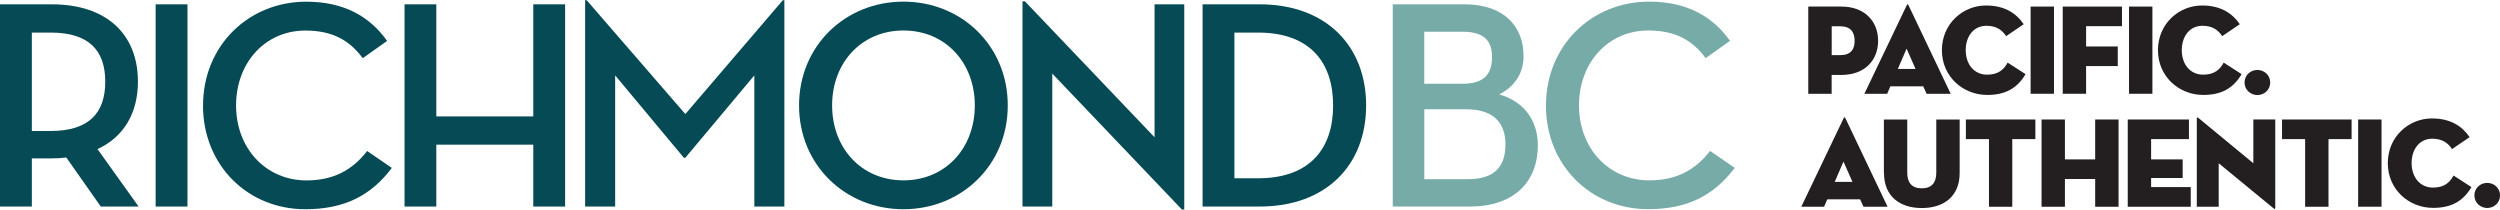
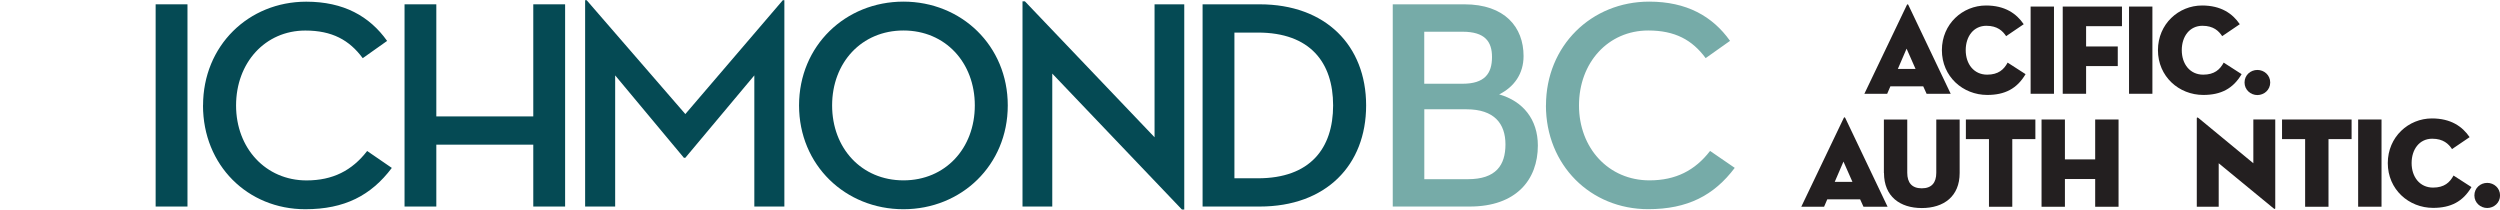
<svg xmlns="http://www.w3.org/2000/svg" id="Layer_1" width="6.2in" height=".52in" viewBox="0 0 446.06 37.35">
-   <path d="M328.35,9.81c1.88,0,2.56-1.05,2.56-2.56s-.69-2.59-2.56-2.59h-1.53v5.15h1.53ZM326.81,16.7h-4.17V1.14h5.91c4.19,0,6.55,2.66,6.55,6.11s-2.36,6.09-6.55,6.09h-1.74v3.36Z" style="fill:#231f20;" />
  <path d="M340.18,8.65l-1.56,3.62h3.16l-1.6-3.62ZM336.72,16.7h-4.07l7.58-15.84c.07-.16.21-.16.27,0l7.55,15.84h-4.3l-.6-1.33h-5.86l-.57,1.33Z" style="fill:#231f20;" />
  <path d="M354.58,16.91c-4.37,0-8.1-3.3-8.1-7.99s3.71-7.97,7.87-7.97c3.36,0,5.42,1.42,6.73,3.34l-3.14,2.13c-.6-.92-1.56-1.85-3.52-1.85-2.29,0-3.69,1.9-3.69,4.35s1.44,4.37,3.82,4.37c2.01,0,3-.92,3.66-2.15l3.2,2.06c-1.53,2.59-3.69,3.71-6.84,3.71" style="fill:#231f20;" />
  <rect x="362.31" y="1.14" width="4.17" height="15.56" style="fill:#231f20;" />
  <polygon points="368.04 1.14 378.61 1.14 378.61 4.64 372.21 4.64 372.21 8.26 377.86 8.26 377.86 11.76 372.21 11.76 372.21 16.7 368.04 16.7 368.04 1.14" style="fill:#231f20;" />
  <rect x="379.87" y="1.14" width="4.17" height="15.56" style="fill:#231f20;" />
  <path d="M393.13,16.91c-4.37,0-8.1-3.3-8.1-7.99s3.71-7.97,7.87-7.97c3.36,0,5.43,1.42,6.73,3.34l-3.14,2.13c-.6-.92-1.56-1.85-3.52-1.85-2.29,0-3.69,1.9-3.69,4.35s1.44,4.37,3.82,4.37c2.01,0,3-.92,3.66-2.15l3.2,2.06c-1.53,2.59-3.69,3.71-6.84,3.71" style="fill:#231f20;" />
  <path d="M400.48,14.69c0-1.33,1.08-2.24,2.29-2.24s2.29.92,2.29,2.24-1.1,2.24-2.29,2.24-2.29-.92-2.29-2.24" style="fill:#231f20;" />
  <path d="M336.13,30.84v-9.54h4.17v9.5c0,1.76.82,2.77,2.59,2.77s2.59-1.01,2.59-2.77v-9.5h4.17v9.54c0,4.19-2.86,6.25-6.75,6.25s-6.75-2.06-6.75-6.25" style="fill:#231f20;" />
  <path d="M329.24,21.02c-.07-.16-.21-.16-.27,0l-7.58,15.84h4.07l.57-1.33h5.86l.6,1.33h4.3l-7.55-15.84ZM327.36,32.42l1.56-3.62,1.6,3.62h-3.16Z" style="fill:#231f20;" />
  <polygon points="354.88 24.79 350.76 24.79 350.76 21.29 363.16 21.29 363.16 24.79 359.04 24.79 359.04 36.86 354.88 36.86 354.88 24.79" style="fill:#231f20;" />
  <polygon points="373.83 21.29 378 21.29 378 36.86 373.83 36.86 373.83 31.91 368.43 31.91 368.43 36.86 364.26 36.86 364.26 21.29 368.43 21.29 368.43 28.41 373.83 28.41 373.83 21.29" style="fill:#231f20;" />
-   <polygon points="379.64 21.29 390.56 21.29 390.56 24.79 383.81 24.79 383.81 28.41 389.44 28.41 389.44 31.73 383.81 31.73 383.81 33.35 390.88 33.35 390.88 36.86 379.64 36.86 379.64 21.29" style="fill:#231f20;" />
  <path d="M395.87,29.1v7.76h-3.91v-15.77c0-.14.07-.25.32-.05l9.77,8.06v-7.81h3.91v15.79c0,.18-.07.25-.32.05l-9.77-8.03Z" style="fill:#231f20;" />
  <polygon points="411.29 24.79 407.17 24.79 407.17 21.29 419.58 21.29 419.58 24.79 415.46 24.79 415.46 36.86 411.29 36.86 411.29 24.79" style="fill:#231f20;" />
  <rect x="420.75" y="21.29" width="4.17" height="15.56" style="fill:#231f20;" />
  <path d="M434.14,37.06c-4.37,0-8.1-3.3-8.1-7.99s3.71-7.97,7.87-7.97c3.36,0,5.43,1.42,6.73,3.34l-3.14,2.13c-.6-.92-1.56-1.85-3.53-1.85-2.29,0-3.68,1.9-3.68,4.35s1.44,4.37,3.82,4.37c2.01,0,3-.92,3.66-2.15l3.2,2.06c-1.53,2.59-3.69,3.71-6.84,3.71" style="fill:#231f20;" />
  <path d="M441.49,34.84c0-1.33,1.08-2.24,2.29-2.24s2.29.92,2.29,2.24-1.1,2.24-2.29,2.24-2.29-.92-2.29-2.24" style="fill:#231f20;" />
-   <path d="M9.02,23.34c6.95,0,9.76-3.29,9.76-8.81s-2.86-8.75-9.76-8.75h-3.34v17.56h3.34ZM24.72,36.82h-6.74l-6.15-8.75c-.8.11-1.7.16-2.6.16h-3.55v8.59H0V.74h9.23c9.92,0,15.38,5.46,15.38,13.79,0,5.57-2.49,9.87-7.21,12.04l7.32,10.24Z" style="fill:#054a54;" />
  <rect x="27.77" y=".74" width="5.68" height="36.08" style="fill:#054a54;" />
  <path d="M36.23,18.78C36.23,8.12,44.35.27,54.64.27c6.68,0,11.3,2.6,14.43,7l-4.35,3.08c-2.39-3.24-5.47-4.93-10.24-4.93-7.16,0-12.36,5.73-12.36,13.37s5.31,13.37,12.57,13.37c4.67,0,8.12-1.75,10.82-5.25l4.4,3.02c-3.71,4.93-8.44,7.37-15.44,7.37-10.29,0-18.25-7.85-18.25-18.52" style="fill:#054a54;" />
  <polygon points="95.15 .74 95.15 20.74 77.85 20.74 77.85 .74 72.18 .74 72.18 36.82 77.85 36.82 77.85 25.78 95.15 25.78 95.15 36.82 100.83 36.82 100.83 .74 95.15 .74" style="fill:#054a54;" />
  <polygon points="139.68 0 122.28 20.32 104.67 0 104.4 0 104.4 36.82 109.76 36.82 109.76 13.42 122.02 28.12 122.28 28.12 134.59 13.42 134.59 36.82 139.95 36.82 139.95 0 139.68 0" style="fill:#054a54;" />
  <path d="M173.93,18.78c0-7.64-5.25-13.37-12.73-13.37s-12.73,5.73-12.73,13.37,5.25,13.37,12.73,13.37,12.73-5.73,12.73-13.37M142.57,18.78c0-10.66,8.28-18.52,18.62-18.52s18.62,7.85,18.62,18.52-8.28,18.52-18.62,18.52-18.62-7.85-18.62-18.52" style="fill:#054a54;" />
  <polygon points="182.44 .21 182.44 36.82 187.75 36.82 187.75 13.1 210.88 37.35 211.3 37.35 211.3 .74 206 .74 206 24.46 182.87 .21 182.44 .21" style="fill:#054a54;" />
  <path d="M224.44,31.78c9.34,0,13.42-5.36,13.42-13s-4.08-13-13.42-13h-4.19v26h4.19ZM214.57.74h10.19c11.78,0,18.99,7.37,18.99,18.04s-7.16,18.04-18.99,18.04h-10.19V.74Z" style="fill:#054a54;" />
  <path d="M261.92,31.94c4.99,0,6.69-2.49,6.69-6.21s-2.02-6.26-6.95-6.26h-7.53v12.47h7.8ZM260.96,14.91c3.93,0,5.25-1.8,5.25-4.77,0-2.76-1.27-4.51-5.25-4.51h-6.84v9.28h6.84ZM248.49.74h12.79c7.22,0,10.56,4.08,10.56,9.23,0,3.18-1.7,5.52-4.35,6.84,4.25,1.22,6.9,4.46,6.9,9.13,0,6.1-3.87,10.88-12.15,10.88h-13.74V.74Z" style="fill:#76aba8;" />
  <path d="M275.84,18.78c0-10.66,8.12-18.52,18.41-18.52,6.68,0,11.3,2.6,14.43,7l-4.35,3.08c-2.39-3.24-5.46-4.93-10.24-4.93-7.16,0-12.36,5.73-12.36,13.37s5.3,13.37,12.57,13.37c4.67,0,8.12-1.75,10.82-5.25l4.4,3.02c-3.71,4.93-8.44,7.37-15.44,7.37-10.29,0-18.25-7.85-18.25-18.52" style="fill:#76aba8;" />
</svg>